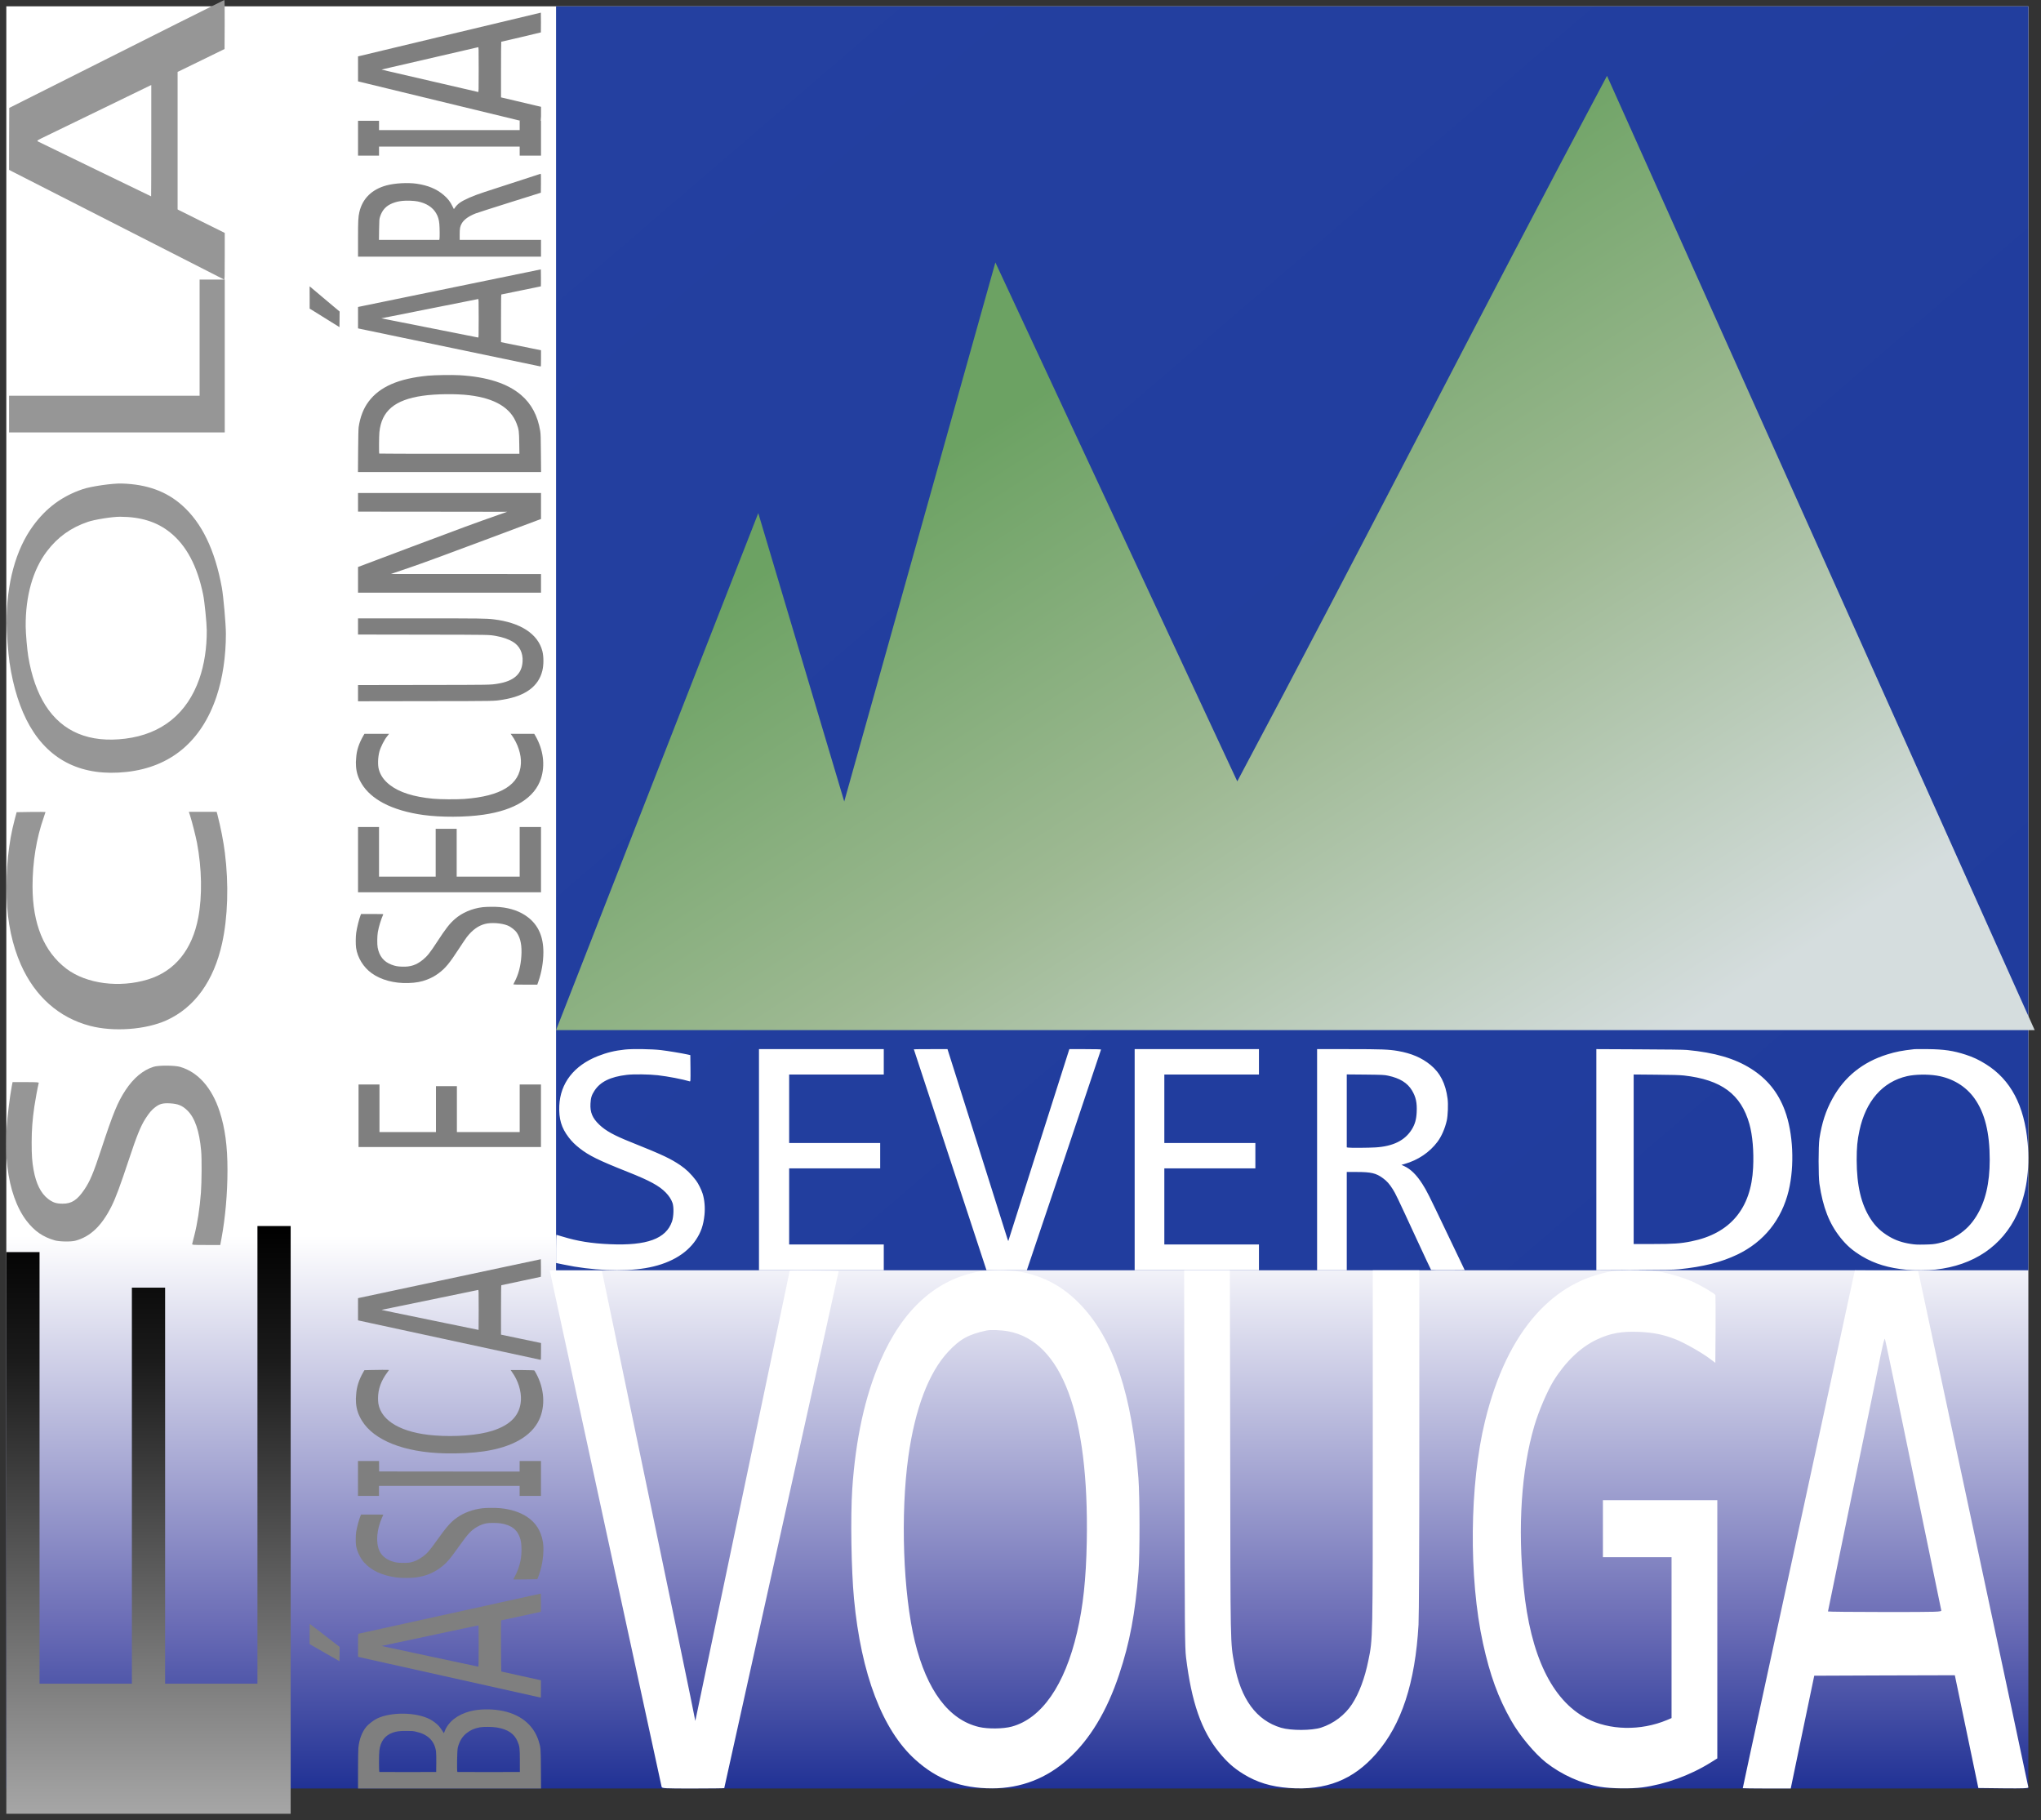
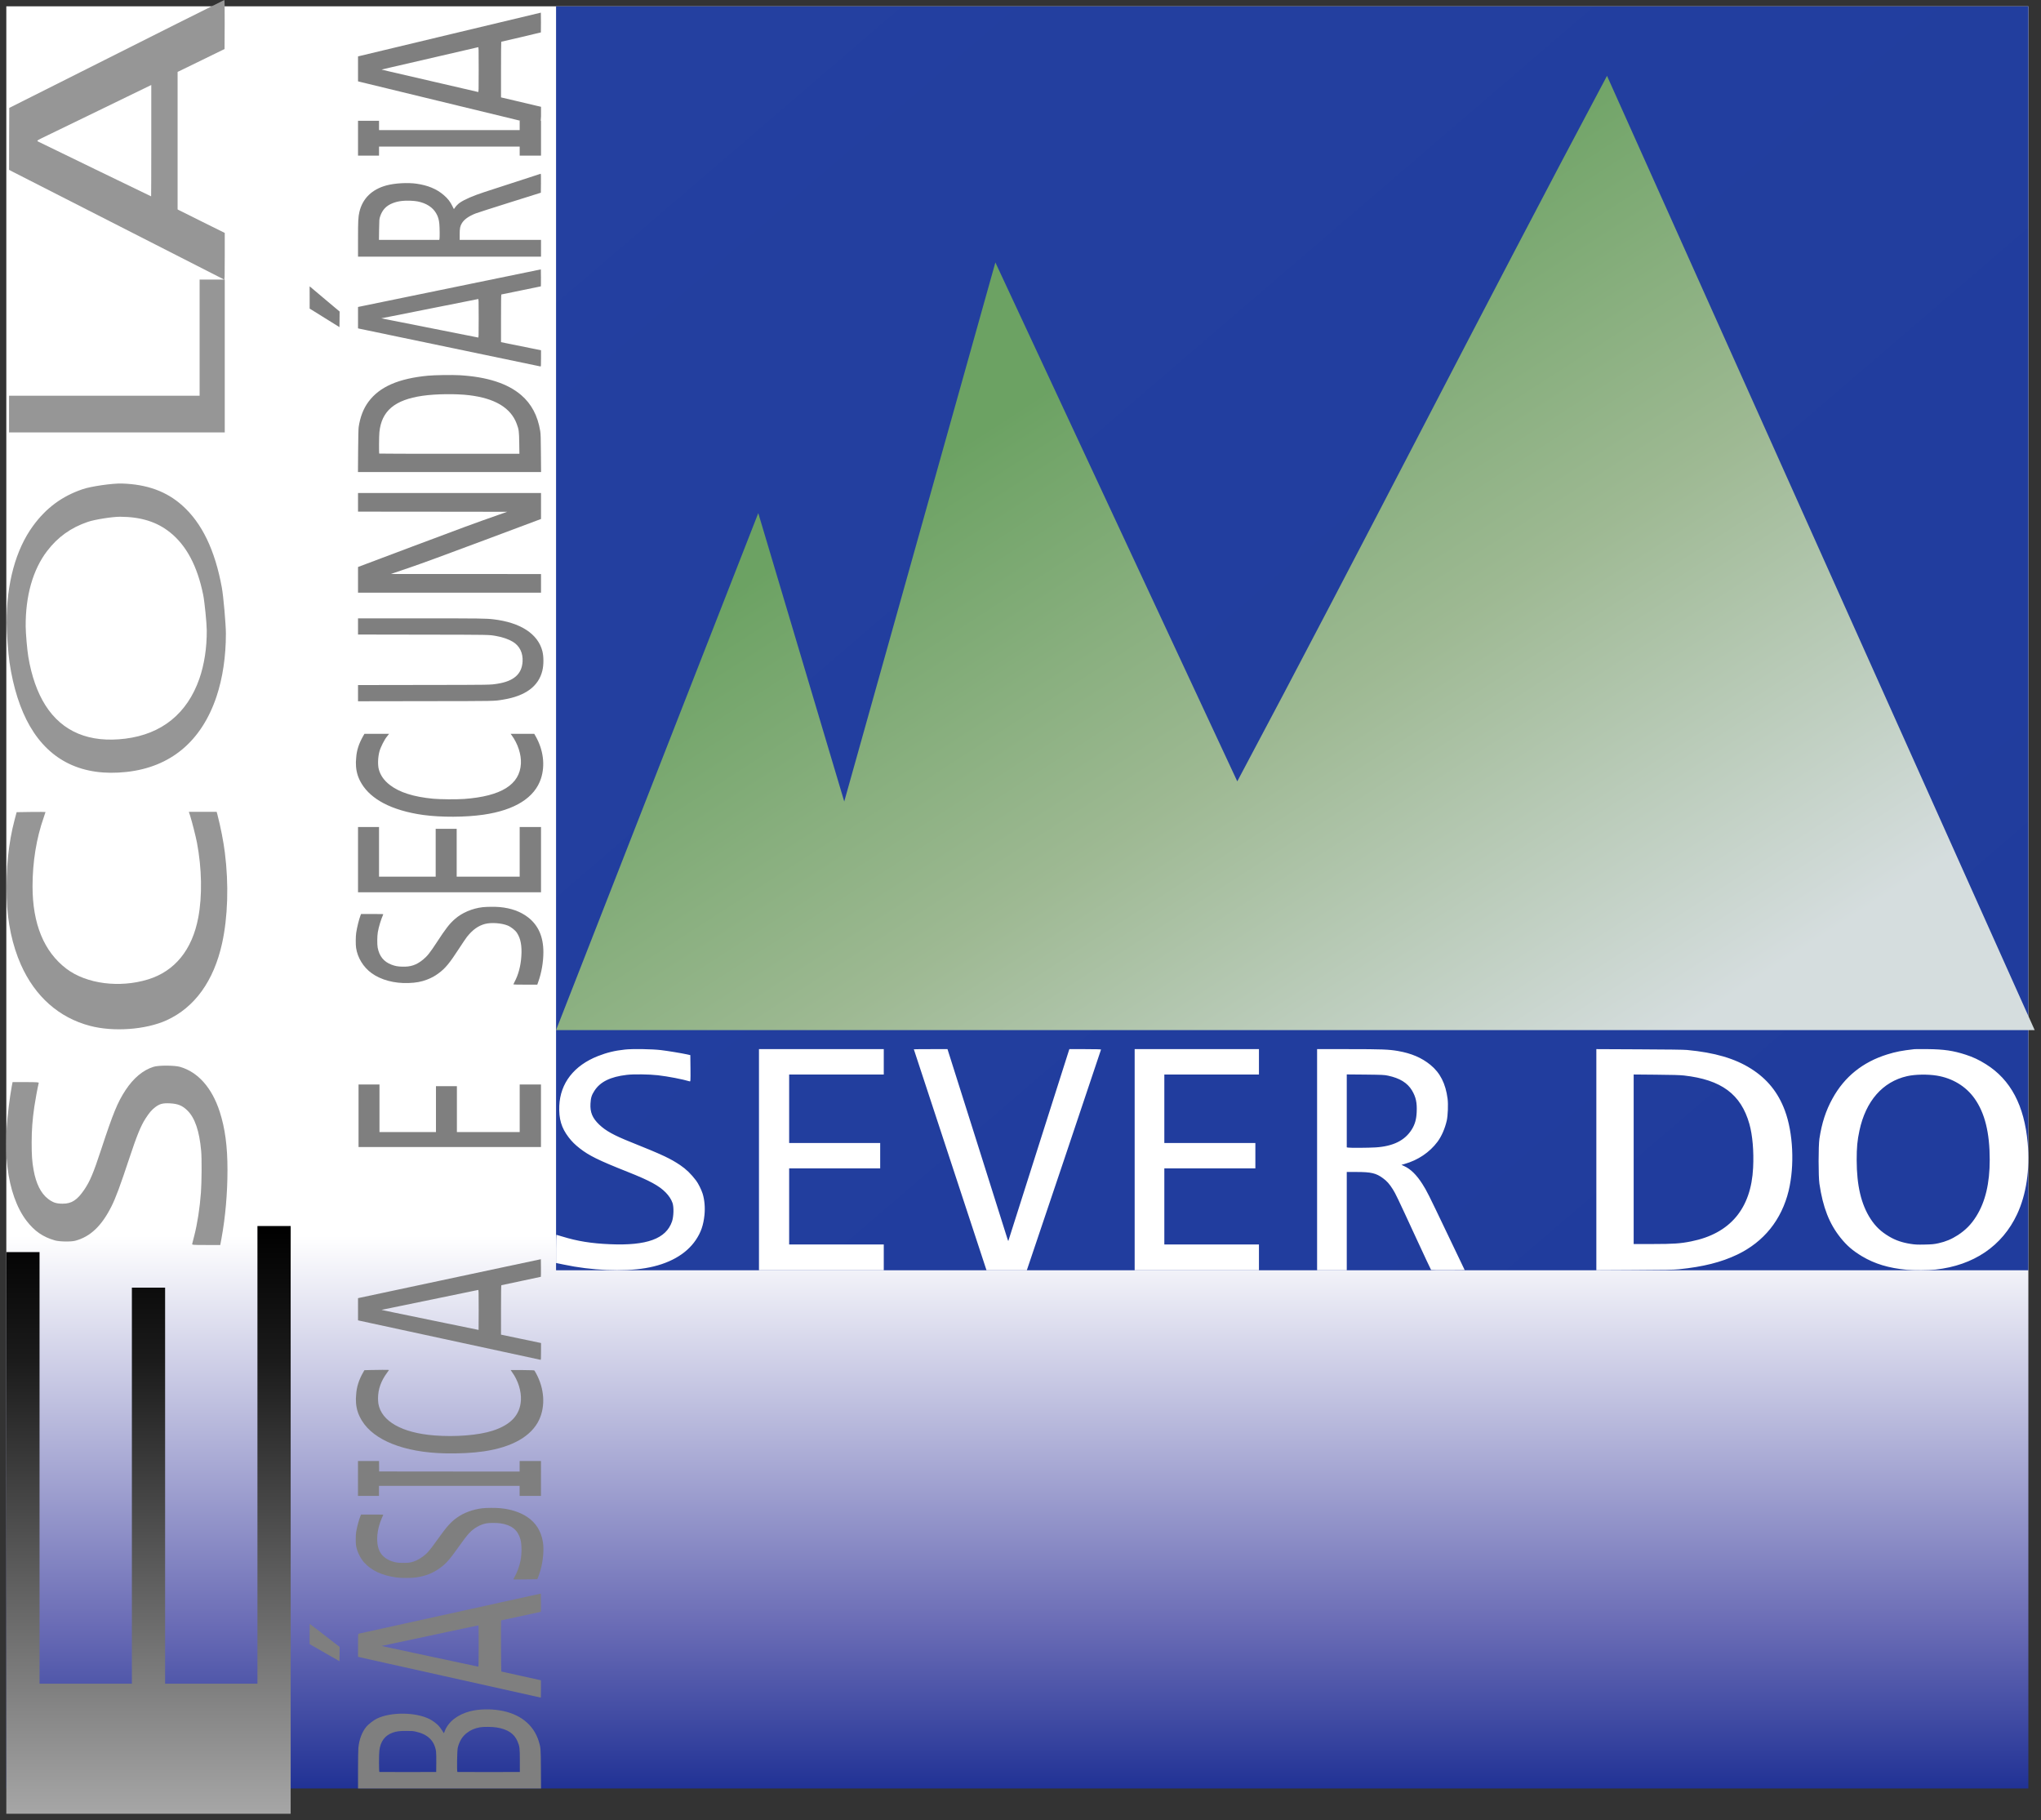
<svg xmlns="http://www.w3.org/2000/svg" width="323" height="288" overflow="hidden">
  <rect width="100%" height="100%" fill="#333333" stroke="none" />
  <defs>
    <clipPath id="clip0">
      <rect x="453" y="66" width="323" height="288" />
    </clipPath>
    <linearGradient x1="614" y1="67" x2="614" y2="349" gradientUnits="userSpaceOnUse" spreadMethod="reflect" id="fill1">
      <stop offset="0" stop-color="#FFFFFF" />
      <stop offset="0.69" stop-color="#FFFFFF" />
      <stop offset="0.91" stop-color="#696BB5" />
      <stop offset="1" stop-color="#213295" />
    </linearGradient>
    <linearGradient x1="476.5" y1="260" x2="476.5" y2="353" gradientUnits="userSpaceOnUse" spreadMethod="reflect" id="fill2">
      <stop offset="0" />
      <stop offset="0.23" stop-color="#1B1B1B" />
      <stop offset="1" stop-color="#A6A6A6" />
    </linearGradient>
    <linearGradient x1="558.655" y1="51.846" x2="756.345" y2="282.154" gradientUnits="userSpaceOnUse" spreadMethod="reflect" id="fill3">
      <stop offset="0" stop-color="#2440A0" />
      <stop offset="0.94" stop-color="#203C9D" />
      <stop offset="1" stop-color="#203C9D" />
    </linearGradient>
    <linearGradient x1="589.206" y1="46.892" x2="726.794" y2="260.107" gradientUnits="userSpaceOnUse" spreadMethod="reflect" id="fill4">
      <stop offset="0" stop-color="#6CA263" />
      <stop offset="0.33" stop-color="#6CA263" />
      <stop offset="0.59" stop-color="#9EB993" />
      <stop offset="0.88" stop-color="#D5DDDE" />
      <stop offset="1" stop-color="#D5DDDE" />
    </linearGradient>
  </defs>
  <g clip-path="url(#clip0)" transform="translate(-453 -66)">
    <rect x="454" y="67" width="320" height="282" fill="url(#fill1)" />
    <path d="M9.109 21.666C9.114 22.731 9.05 23.258 8.838 23.849 8.404 25.073 7.465 25.78 6.038 25.959 5.383 26.044 2.638 26.038 2.613 25.954 2.6 25.917 2.596 23.881 2.6 21.428L2.613 16.971 4.036 16.955C4.831 16.945 5.63 16.966 5.842 16.992 7.567 17.24 8.6 18.311 9.016 20.278 9.097 20.647 9.109 20.869 9.109 21.666ZM9.749 8.761C9.754 9.279 9.73 9.781 9.675 10.082 9.522 10.889 9.267 11.485 8.821 12.076 8.256 12.825 7.508 13.289 6.458 13.553 6.008 13.664 2.647 13.716 2.613 13.611 2.6 13.574 2.596 11.337 2.6 8.637L2.613 3.731 4.419 3.731C6.428 3.736 6.658 3.763 7.444 4.095 8.672 4.617 9.352 5.619 9.649 7.35 9.711 7.711 9.745 8.244 9.749 8.761ZM12.36 6.906C11.846 3.747 10.129 1.573 7.495 0.745 6.475 0.429 6.373 0.418 3.051 0.397L0 0.376 0 14.856 0 29.34 2.927 29.34C4.534 29.34 6.097 29.314 6.399 29.288 7.792 29.151 8.935 28.718 9.794 28.006 10.18 27.684 10.822 26.845 11.064 26.344 12.143 24.102 12.088 20.12 10.949 17.957 10.694 17.467 10.231 16.86 9.87 16.538 9.721 16.412 9.411 16.18 9.173 16.027L8.744 15.747 9.059 15.626C10.554 15.067 11.714 13.579 12.228 11.564 12.564 10.24 12.615 8.468 12.36 6.906ZM25.818 10.272C25.818 10.282 25.341 12.535 24.759 15.267 24.178 18.005 23.44 21.455 23.128 22.931 22.811 24.414 22.551 25.627 22.551 25.632 22.547 25.637 21.813 22.203 20.92 18.01 20.026 13.811 19.288 10.346 19.28 10.314 19.262 10.261 19.935 10.245 22.538 10.245 24.343 10.245 25.818 10.256 25.818 10.272ZM26.047 36.979C26.047 36.968 25.507 36.261 24.848 35.412 24.185 34.558 23.366 33.498 23.024 33.054L22.405 32.253 21.274 32.263 20.142 32.279 21.493 34.642 22.849 37 24.446 37C25.328 37 26.047 36.989 26.047 36.979ZM30.838 0.408 29.406 0.392C28.621 0.387 27.966 0.387 27.957 0.403 27.944 0.418 26.599 6.648 26.599 6.695 26.599 6.738 18.533 6.706 18.507 6.664 18.494 6.637 18.182 5.219 17.813 3.515 17.44 1.811 17.132 0.408 17.123 0.397 17.119 0.387 16.494 0.387 15.744 0.392L14.377 0.408 14.737 2.017C16.347 9.238 20.742 28.939 20.781 29.119L20.833 29.34 22.651 29.34C24.343 29.34 24.469 29.335 24.49 29.251 24.508 29.177 27.159 17.129 30.482 2.043ZM44.399 8.32C44.403 7.787 44.388 7.241 44.354 6.87 44.198 5.182 43.729 3.72 42.984 2.592 42.065 1.21 40.776 0.392 39.045 0.091 37.858-0.12 36 0.044 34.451 0.487 33.986 0.624 33.159 0.925 33.122 0.972 33.118 0.983 33.099 1.837 33.084 2.876 33.066 4.274 33.07 4.76 33.099 4.76 33.126 4.76 33.282 4.68 33.449 4.58 34.149 4.174 35.166 3.8 36.044 3.626 37.165 3.409 38.666 3.42 39.466 3.652 40.914 4.069 41.681 5.029 41.953 6.775 42.042 7.328 42.042 8.579 41.953 9.027 41.856 9.539 41.685 9.992 41.409 10.472 40.87 11.416 40.315 11.939 38.394 13.3 36.13 14.908 35.583 15.394 34.834 16.443 34.049 17.551 33.621 18.648 33.397 20.136 33.282 20.922 33.282 22.483 33.397 23.317 33.714 25.553 34.484 27.215 35.735 28.349 36.447 28.992 37.485 29.493 38.442 29.652 38.889 29.725 40.088 29.715 40.609 29.631 41.398 29.504 42.571 29.187 43.163 28.939L43.345 28.86 43.345 27.093C43.345 25.643 43.338 25.326 43.297 25.347 43.122 25.442 42.567 25.669 42.184 25.811 40.225 26.508 38.278 26.476 37.187 25.717 36.484 25.231 35.996 24.409 35.78 23.353 35.709 22.995 35.694 22.815 35.698 22.14 35.698 21.428 35.709 21.307 35.799 20.922 35.936 20.336 36.212 19.756 36.64 19.16 37.169 18.416 37.59 18.047 39.272 16.85 41.476 15.272 42.176 14.655 42.88 13.648 43.647 12.556 44.153 11.174 44.336 9.692 44.375 9.373 44.396 8.853 44.399 8.32ZM51.821 29.348 51.821 26.012 50.163 25.998 50.152 14.884 50.145 3.765 51.821 3.765 51.821 0.389 49.033 0.389 46.301 0.389 46.301 3.765 47.885 3.765 47.885 14.894 47.885 26.024 46.301 26.024 46.301 29.348 49.033 29.348ZM66.242 25.521C66.243 24.91 66.237 24.435 66.222 24.435 66.209 24.435 66.021 24.567 65.804 24.73 64.503 25.701 63.177 26.17 61.736 26.176 61.45 26.176 61.071 26.149 60.887 26.118 58.111 25.643 56.269 22.394 55.864 17.261 55.6 13.906 55.894 10.272 56.606 8.056 57.54 5.15 59.109 3.694 61.442 3.562 62.883 3.483 64.563 4.011 65.864 4.95 66.043 5.076 66.196 5.182 66.209 5.182 66.217 5.182 66.217 4.343 66.209 3.325 66.196 2.027 66.175 1.452 66.141 1.426 66.115 1.405 65.902 1.278 65.667 1.152 63.258-0.156 60.499-0.336 58.333 0.682 55.741 1.901 54.014 4.923 53.349 9.407 53.089 11.164 52.973 13.389 53.029 15.652 53.191 22.04 55.08 26.819 58.205 28.729 59.131 29.293 59.979 29.578 60.998 29.657 61.267 29.678 61.587 29.683 61.702 29.678 61.821 29.668 62.133 29.646 62.397 29.631 63.518 29.562 64.687 29.193 65.804 28.549L66.188 28.333 66.213 27.426C66.23 26.88 66.24 26.132 66.242 25.521ZM78.883 10.34C78.858 10.435 77.464 17.208 76.402 22.378 76.041 24.134 75.743 25.59 75.739 25.616 75.73 25.643 75.516 24.635 75.256 23.374 74.995 22.114 74.286 18.653 73.673 15.678 73.06 12.703 72.561 10.266 72.561 10.261 72.561 10.251 73.988 10.245 75.734 10.245 78.736 10.245 78.904 10.251 78.883 10.34ZM83.748 0.408 82.367 0.392C81.607 0.387 80.978 0.392 80.965 0.408 80.952 0.418 80.654 1.821 80.302 3.52 79.949 5.218 79.647 6.627 79.634 6.658 79.617 6.695 78.282 6.711 75.713 6.711L71.813 6.711 71.788 6.595C71.775 6.527 71.478 5.102 71.125 3.43L70.487 0.381 69.148 0.381C67.892 0.381 67.813 0.387 67.834 0.476 67.859 0.582 70.08 10.852 72.372 21.481 73.262 25.616 74.013 29.076 74.034 29.172L74.08 29.34 75.831 29.34 77.586 29.34 77.653 29.04C77.712 28.765 78.874 23.311 82.606 5.788ZM111.399 29.258 111.399 27.601 111.399 25.945 107.634 25.945 103.868 25.945 103.868 21.475 103.868 17.006 107.498 17.006 111.128 17.006 111.128 15.35 111.128 13.693 107.498 13.693 103.868 13.693 103.868 8.724 103.868 3.755 107.634 3.755 111.399 3.755 111.399 2.072 111.399 0.389 106.449 0.389 101.5 0.389 101.5 14.824 101.5 29.258 106.449 29.258ZM139.513 8.272C139.517 7.761 139.503 7.244 139.468 6.896 139.302 5.118 138.771 3.641 137.868 2.46 136.608 0.814 134.781 0.002 132.319 0.007 130.775 0.007 129.074 0.302 127.672 0.804L127.194 0.972 127.194 2.866C127.194 4.079 127.211 4.76 127.235 4.76 127.255 4.76 127.425 4.681 127.608 4.58 128.774 3.958 130.119 3.599 131.687 3.494 133.335 3.383 134.506 3.604 135.397 4.195 135.826 4.48 136.349 5.15 136.56 5.683 136.949 6.659 137.058 8.278 136.799 9.254 136.519 10.314 135.863 11.227 134.745 12.107 134.542 12.266 133.724 12.825 132.922 13.342 130.585 14.856 129.783 15.52 128.997 16.586 128.543 17.198 128.28 17.683 127.992 18.422 127.644 19.329 127.49 20.146 127.45 21.375 127.377 23.601 127.936 25.695 129.005 27.183 129.949 28.491 131.46 29.419 133.007 29.646 133.53 29.725 134.822 29.715 135.397 29.63 136.256 29.504 137.532 29.187 138.176 28.939L138.374 28.86 138.374 27.088C138.374 25.426 138.37 25.321 138.306 25.353 137.451 25.727 136.373 26.054 135.498 26.207 134.895 26.313 133.578 26.328 133.068 26.233 131.703 25.98 130.816 25.268 130.354 24.039 130.139 23.47 130.066 23.1 130.042 22.372 129.993 21.017 130.297 20.11 131.148 19.06 131.691 18.39 132.25 17.947 133.898 16.871 136.045 15.473 136.823 14.872 137.568 14.022 138.573 12.883 139.257 11.274 139.452 9.613 139.488 9.288 139.51 8.783 139.513 8.272ZM152.137 29.34 152.137 27.679 152.137 26.017 148.208 26.017 144.279 26.017 144.279 21.534 144.279 17.05 148.067 17.05 151.854 17.05 151.854 15.389 151.854 13.727 148.067 13.727 144.279 13.727 144.279 8.742 144.279 3.758 148.208 3.758 152.137 3.758 152.137 2.07 152.137 0.382 146.973 0.382 141.808 0.382 141.808 14.861 141.808 29.34 146.973 29.34ZM166.885 28.323 166.885 26.376 166.885 24.424 166.728 24.546C166.639 24.609 166.516 24.704 166.457 24.757 165.999 25.152 164.757 25.775 164.087 25.954 163.175 26.197 161.954 26.239 161.263 26.049 160.3 25.791 159.499 25.221 158.782 24.293 157.621 22.784 156.913 20.558 156.616 17.483 156.51 16.364 156.488 13.759 156.578 12.54 157.006 6.685 158.842 3.737 162.179 3.562 163.612 3.489 165.346 4.053 166.665 5.029L166.885 5.192 166.885 3.32 166.885 1.453 166.516 1.242C164.362 0.012 161.92-0.299 159.813 0.387 156.781 1.373 154.805 4.512 154.084 9.507 153.677 12.303 153.66 16.233 154.042 19.002 154.377 21.449 155.03 23.654 155.899 25.295 156.726 26.851 157.731 27.99 158.935 28.734 159.842 29.293 160.699 29.578 161.712 29.657 161.979 29.678 162.297 29.683 162.412 29.678 162.531 29.668 162.84 29.646 163.103 29.631 164.248 29.562 165.355 29.203 166.559 28.512ZM185.154 29.342 185.154 19.625C185.154 9.893 185.142 9.081 185.003 7.899 184.499 3.637 182.7 0.868 179.972 0.167 179.102-0.055 177.79-0.055 176.866 0.172 174.403 0.768 172.864 2.857 172.297 6.37 172.053 7.868 172.066 7.24 172.053 18.755L172.036 29.342 173.318 29.342 174.6 29.342 174.617 18.966C174.63 8.079 174.625 8.416 174.819 7.219 175.227 4.682 176.353 3.416 178.303 3.3 179.686 3.215 180.8 3.764 181.456 4.851 181.855 5.515 182.195 6.496 182.363 7.477 182.569 8.67 182.561 8.205 182.578 19.124L182.595 29.342 183.872 29.342ZM204.99 29.34 204.99 14.861 204.99 0.382 202.932 0.382 200.879 0.382 197.476 9.47C195.305 15.267 193.784 19.413 193.272 20.927 192.833 22.235 192.404 23.491 192.321 23.723L192.171 24.145 192.171 12.266 192.166 0.382 190.692 0.382 189.218 0.382 189.218 14.861 189.218 29.34 191.25 29.34 193.283 29.34 196.525 20.732C199.462 12.931 200.191 10.942 201.582 6.975L202.017 5.736 202.032 17.541 202.042 29.34 203.516 29.34ZM220.625 15.441C220.609 16.768 220.524 18.095 220.372 19.134 219.736 23.533 217.977 25.622 214.61 25.959 214.012 26.023 211.276 26.038 211.228 25.98 211.209 25.965 211.195 20.964 211.195 14.872L211.195 3.8 212.893 3.826C214.757 3.853 215.018 3.884 215.938 4.227 218.47 5.171 219.969 7.666 220.462 11.749 220.588 12.788 220.641 14.115 220.625 15.441ZM223.654 15.805C223.668 14.837 223.661 13.854 223.626 13.252 223.369 8.895 222.321 5.651 220.476 3.51 219.077 1.885 217.218 0.904 214.799 0.508 214.349 0.435 213.747 0.413 211.28 0.398L208.302 0.371 208.302 14.861 208.302 29.351 211.66 29.325C213.813 29.309 215.155 29.277 215.416 29.24 217.033 28.998 218.361 28.481 219.433 27.684 221.8 25.928 223.109 22.932 223.554 18.263 223.604 17.725 223.64 16.773 223.654 15.805ZM235.679 10.341C235.667 10.388 235.116 13.147 234.459 16.47 233.799 19.793 233.119 23.216 232.944 24.081L232.633 25.659 232.276 23.87C232.082 22.889 231.405 19.466 230.769 16.259 230.133 13.052 229.607 10.388 229.594 10.341 229.574 10.251 229.736 10.245 232.637 10.245 235.537 10.245 235.699 10.251 235.679 10.341ZM237.689 37 237.567 36.847C237.498 36.768 236.818 35.956 236.048 35.043 235.279 34.136 234.44 33.133 234.181 32.822L233.707 32.253 232.471 32.263 231.236 32.279 232.455 34.236C233.128 35.317 233.788 36.377 233.922 36.594L234.165 36.995 235.927 36.995ZM240.373 0.408 239.041 0.392C238.308 0.387 237.7 0.392 237.688 0.408 237.676 0.424 237.388 1.822 237.048 3.52 236.708 5.219 236.416 6.632 236.404 6.659 236.387 6.696 235.051 6.711 232.62 6.711L228.861 6.711 228.732 6.094C228.663 5.751 228.375 4.327 228.092 2.929L227.577 0.382 226.285 0.382C225.074 0.382 224.997 0.387 225.017 0.476 225.041 0.582 227.942 14.502 229.72 23.037 230.4 26.318 230.98 29.077 231 29.172L231.045 29.34 232.734 29.34 234.427 29.34 234.658 28.222C234.787 27.605 236.124 21.096 237.631 13.753ZM251.24 21.072C251.257 21.518 251.25 21.974 251.215 22.298 251.141 22.963 251.054 23.332 250.841 23.881 250.441 24.888 249.781 25.506 248.733 25.848 248.333 25.975 248.267 25.98 246.68 26.007L245.037 26.028 245.037 21.254 245.037 16.486 245.172 16.449C245.376 16.401 246.941 16.412 247.559 16.47 248.246 16.533 248.733 16.675 249.233 16.966 250.202 17.52 250.846 18.522 251.128 19.909 251.185 20.191 251.224 20.626 251.24 21.072ZM255.502 0.445C255.52 0.392 255.22 0.382 254.015 0.392L252.507 0.408 250.967 5.308C250.12 8.009 249.337 10.435 249.233 10.71 248.807 11.802 248.276 12.551 247.68 12.904 247.207 13.189 246.889 13.252 245.898 13.252L245.037 13.252 245.037 6.817 245.037 0.382 243.711 0.382 242.385 0.382 242.385 14.861 242.385 29.34 245.181 29.34C248.063 29.34 248.641 29.309 249.441 29.129 251.576 28.639 253.041 27.146 253.663 24.836 254.02 23.506 254.133 21.465 253.928 20.051 253.667 18.268 253.098 16.902 252.137 15.779 251.576 15.125 251.08 14.74 250.341 14.386 250.115 14.275 249.92 14.181 249.915 14.17 249.907 14.165 249.985 14.101 250.089 14.038 250.363 13.869 250.728 13.516 250.933 13.215 251.433 12.498 252.046 11.074 252.624 9.296 253.254 7.36 255.48 0.513 255.502 0.445ZM275.529 10.34C275.515 10.388 274.854 13.242 274.062 16.681 273.27 20.12 272.482 23.527 272.312 24.25 272.147 24.978 272.001 25.59 271.996 25.611 271.987 25.653 271.822 24.952 269.718 15.837 269.03 12.862 268.459 10.388 268.445 10.34 268.421 10.251 268.61 10.245 271.987 10.245 275.364 10.245 275.553 10.251 275.529 10.34ZM281 0.408 279.448 0.392C278.59 0.387 277.883 0.392 277.873 0.403 277.849 0.429 276.397 6.6 276.397 6.674 276.397 6.695 274.416 6.711 271.996 6.711L267.591 6.711 267.063 4.459C266.771 3.214 266.431 1.79 266.313 1.294L266.101 0.381 264.596 0.381 263.891 0.427 263.891 0.382 261.132 0.382 258.372 0.382 258.372 3.757 259.804 3.757 259.804 14.887 259.804 26.017 258.372 26.017 258.372 29.34 261.132 29.34 263.891 29.34 263.891 26.017 262.417 26.017 262.417 14.887 262.417 3.757 263.891 3.757 263.891 3.653 264.104 4.528C264.809 7.433 265.952 12.15 267.723 19.45 268.969 24.588 270.02 28.913 270.058 29.066L270.129 29.34 272.1 29.34 274.076 29.34 274.199 28.828C274.27 28.544 275.826 22.035 277.666 14.36Z" fill="#7F7F7F" fill-rule="evenodd" transform="matrix(-1.83697e-16 -1 -1 1.83697e-16 539 349)" />
-     <path d="M28.38 9.638C28.377 8.795 28.311 7.94 28.184 7.499 27.36 4.657 24.871 2.456 21.099 1.231 18.453 0.379 15.63 0 11.858 0 8.183 0 4.371 0.336 1.058 0.945L0 1.144 0 3.376C0 5.484 0.01 5.615 0.176 5.584 0.265 5.565 0.843 5.416 1.45 5.26 3.391 4.763 5.821 4.384 8.281 4.203 9.947 4.079 13.69 4.054 14.896 4.166 18.041 4.446 20.128 5.161 21.285 6.348 22.069 7.151 22.343 7.835 22.412 9.091 22.47 10.222 22.343 10.726 21.814 11.422 21.373 12.001 20.932 12.374 19.972 12.995 18.825 13.729 17.247 14.37 13.671 15.551 9.339 16.987 7.438 17.69 6.095 18.368 3.009 19.916 1.313 21.707 0.676 24.07 0.49 24.753 0.519 26.581 0.725 27.303 1.254 29.193 2.195 30.548 3.832 31.804 5.85 33.346 8.829 34.41 12.299 34.82 12.896 34.888 13.553 34.957 13.768 34.969 14.69 35.019 17.718 35.007 18.6 34.944 20.54 34.814 23.431 34.453 25.116 34.136L25.773 34.012 25.773 31.929C25.773 30.15 25.753 29.846 25.636 29.871 24.94 30.045 22.823 30.436 21.892 30.567 19.727 30.878 18.237 30.984 16.218 30.99 14.19 30.99 13.18 30.922 11.877 30.685 9.721 30.3 8.192 29.541 7.32 28.422 6.723 27.651 6.536 27.11 6.536 26.09 6.526 24.672 7.114 23.771 8.751 22.664 10.064 21.769 11.377 21.215 15.111 19.991 20.863 18.1 22.598 17.385 24.489 16.142 26.42 14.867 27.664 13.381 28.193 11.708 28.321 11.313 28.382 10.482 28.38 9.638ZM68.544 6.115 68.544 3.914 68.544 1.713 68.114 1.595C66.147 1.085 63.843 0.631 62.086 0.414 57.058-0.221 51.868-0.059 47.725 0.855 41.766 2.173 37.577 5.195 35.552 9.647 34.062 12.943 33.69 18.054 34.679 21.772 35.971 26.672 39.322 30.452 44.338 32.684 47.399 34.046 51.053 34.83 54.928 34.941 59.479 35.084 63.61 34.662 67.264 33.692L68.486 33.368 68.521 31.086C68.533 29.824 68.533 28.798 68.51 28.798 68.486 28.798 68.102 28.922 67.66 29.078 64.355 30.241 60.631 30.844 56.779 30.85 50.809 30.856 46.398 29.041 43.698 25.472 41.312 22.3 40.637 17.096 42.022 12.57 43.326 8.329 46.712 5.581 51.809 4.623 55.219 3.976 59.584 4.057 63.657 4.828 64.634 5.015 67.008 5.618 67.939 5.916ZM115.233 16.983C115.241 18.199 114.79 21.034 114.424 22.093 113.501 24.797 112.032 26.848 109.786 28.562 106.847 30.799 102.711 31.972 97.876 31.936 96.75 31.925 94.225 31.708 93.089 31.522 90.035 31.017 87.407 30.091 85.387 28.807 81.191 26.133 79.407 21.853 80.119 16.162 80.841 10.395 84.087 6.383 89.582 4.457 91.84 3.668 94.497 3.259 97.271 3.279 98.439 3.289 101.832 3.631 102.879 3.845 107.423 4.768 110.684 6.498 112.754 9.084 114.429 11.168 115.218 13.707 115.233 16.983ZM120.49 16.718C120.369 12.75 119.266 9.68 117.026 7.167 114.258 4.051 109.968 1.98 104.038 0.895 102.671 0.644 98.253 0.255 96.735 0.251 93.131 0.247 89.692 0.763 86.784 1.735 79.705 4.109 75.612 8.994 74.852 15.984 74.103 22.882 76.552 28.054 82.085 31.262 84.749 32.802 88.191 33.904 92.173 34.493 93.654 34.71 96.942 34.954 98.405 34.959 104.686 34.967 110.022 33.516 113.771 30.783 116.635 28.69 118.481 26.195 119.596 22.913 120.04 21.627 120.537 18.191 120.49 16.718ZM152.762 4.411 152.762 2.422 152.762 0.432 140.669 0.432 128.577 0.432 128.577 17.5 128.577 34.568 131.477 34.568 134.378 34.568 134.378 19.49 134.378 4.411 143.57 4.411ZM183.545 12.059 183.484 12.202C183.447 12.277 181.637 16.008 179.46 20.485 177.282 24.968 175.35 28.959 175.154 29.364 174.97 29.762 174.775 30.091 174.726 30.091 174.689 30.091 174.616 30.017 174.579 29.923 174.53 29.824 172.573 25.782 170.212 20.932 167.864 16.082 165.931 12.103 165.931 12.084 165.931 12.072 169.894 12.059 174.738 12.059ZM197 0.5C197 0.451 195.936 0.432 193.122 0.444L189.245 0.463 187.496 4.038C186.542 6.003 185.722 7.676 185.686 7.756L185.624 7.893 174.738 7.893 163.864 7.893 163.754 7.694C163.693 7.582 162.861 5.904 161.895 3.964L160.145 0.432 156.427 0.432C152.941 0.432 152.708 0.438 152.77 0.544 152.806 0.6 156.586 8.011 161.161 17.003 165.748 26 169.637 33.629 169.809 33.965L170.127 34.568 175.019 34.556 179.924 34.537 181.735 30.93C192.181 10.163 197 0.556 197 0.5Z" fill="#969696" fill-rule="evenodd" transform="matrix(-1.83697e-16 -1 -1 1.83697e-16 489 263)" />
+     <path d="M28.38 9.638C28.377 8.795 28.311 7.94 28.184 7.499 27.36 4.657 24.871 2.456 21.099 1.231 18.453 0.379 15.63 0 11.858 0 8.183 0 4.371 0.336 1.058 0.945L0 1.144 0 3.376C0 5.484 0.01 5.615 0.176 5.584 0.265 5.565 0.843 5.416 1.45 5.26 3.391 4.763 5.821 4.384 8.281 4.203 9.947 4.079 13.69 4.054 14.896 4.166 18.041 4.446 20.128 5.161 21.285 6.348 22.069 7.151 22.343 7.835 22.412 9.091 22.47 10.222 22.343 10.726 21.814 11.422 21.373 12.001 20.932 12.374 19.972 12.995 18.825 13.729 17.247 14.37 13.671 15.551 9.339 16.987 7.438 17.69 6.095 18.368 3.009 19.916 1.313 21.707 0.676 24.07 0.49 24.753 0.519 26.581 0.725 27.303 1.254 29.193 2.195 30.548 3.832 31.804 5.85 33.346 8.829 34.41 12.299 34.82 12.896 34.888 13.553 34.957 13.768 34.969 14.69 35.019 17.718 35.007 18.6 34.944 20.54 34.814 23.431 34.453 25.116 34.136L25.773 34.012 25.773 31.929C25.773 30.15 25.753 29.846 25.636 29.871 24.94 30.045 22.823 30.436 21.892 30.567 19.727 30.878 18.237 30.984 16.218 30.99 14.19 30.99 13.18 30.922 11.877 30.685 9.721 30.3 8.192 29.541 7.32 28.422 6.723 27.651 6.536 27.11 6.536 26.09 6.526 24.672 7.114 23.771 8.751 22.664 10.064 21.769 11.377 21.215 15.111 19.991 20.863 18.1 22.598 17.385 24.489 16.142 26.42 14.867 27.664 13.381 28.193 11.708 28.321 11.313 28.382 10.482 28.38 9.638ZM68.544 6.115 68.544 3.914 68.544 1.713 68.114 1.595C66.147 1.085 63.843 0.631 62.086 0.414 57.058-0.221 51.868-0.059 47.725 0.855 41.766 2.173 37.577 5.195 35.552 9.647 34.062 12.943 33.69 18.054 34.679 21.772 35.971 26.672 39.322 30.452 44.338 32.684 47.399 34.046 51.053 34.83 54.928 34.941 59.479 35.084 63.61 34.662 67.264 33.692L68.486 33.368 68.521 31.086C68.533 29.824 68.533 28.798 68.51 28.798 68.486 28.798 68.102 28.922 67.66 29.078 64.355 30.241 60.631 30.844 56.779 30.85 50.809 30.856 46.398 29.041 43.698 25.472 41.312 22.3 40.637 17.096 42.022 12.57 43.326 8.329 46.712 5.581 51.809 4.623 55.219 3.976 59.584 4.057 63.657 4.828 64.634 5.015 67.008 5.618 67.939 5.916ZM115.233 16.983C115.241 18.199 114.79 21.034 114.424 22.093 113.501 24.797 112.032 26.848 109.786 28.562 106.847 30.799 102.711 31.972 97.876 31.936 96.75 31.925 94.225 31.708 93.089 31.522 90.035 31.017 87.407 30.091 85.387 28.807 81.191 26.133 79.407 21.853 80.119 16.162 80.841 10.395 84.087 6.383 89.582 4.457 91.84 3.668 94.497 3.259 97.271 3.279 98.439 3.289 101.832 3.631 102.879 3.845 107.423 4.768 110.684 6.498 112.754 9.084 114.429 11.168 115.218 13.707 115.233 16.983M120.49 16.718C120.369 12.75 119.266 9.68 117.026 7.167 114.258 4.051 109.968 1.98 104.038 0.895 102.671 0.644 98.253 0.255 96.735 0.251 93.131 0.247 89.692 0.763 86.784 1.735 79.705 4.109 75.612 8.994 74.852 15.984 74.103 22.882 76.552 28.054 82.085 31.262 84.749 32.802 88.191 33.904 92.173 34.493 93.654 34.71 96.942 34.954 98.405 34.959 104.686 34.967 110.022 33.516 113.771 30.783 116.635 28.69 118.481 26.195 119.596 22.913 120.04 21.627 120.537 18.191 120.49 16.718ZM152.762 4.411 152.762 2.422 152.762 0.432 140.669 0.432 128.577 0.432 128.577 17.5 128.577 34.568 131.477 34.568 134.378 34.568 134.378 19.49 134.378 4.411 143.57 4.411ZM183.545 12.059 183.484 12.202C183.447 12.277 181.637 16.008 179.46 20.485 177.282 24.968 175.35 28.959 175.154 29.364 174.97 29.762 174.775 30.091 174.726 30.091 174.689 30.091 174.616 30.017 174.579 29.923 174.53 29.824 172.573 25.782 170.212 20.932 167.864 16.082 165.931 12.103 165.931 12.084 165.931 12.072 169.894 12.059 174.738 12.059ZM197 0.5C197 0.451 195.936 0.432 193.122 0.444L189.245 0.463 187.496 4.038C186.542 6.003 185.722 7.676 185.686 7.756L185.624 7.893 174.738 7.893 163.864 7.893 163.754 7.694C163.693 7.582 162.861 5.904 161.895 3.964L160.145 0.432 156.427 0.432C152.941 0.432 152.708 0.438 152.77 0.544 152.806 0.6 156.586 8.011 161.161 17.003 165.748 26 169.637 33.629 169.809 33.965L170.127 34.568 175.019 34.556 179.924 34.537 181.735 30.93C192.181 10.163 197 0.556 197 0.5Z" fill="#969696" fill-rule="evenodd" transform="matrix(-1.83697e-16 -1 -1 1.83697e-16 489 263)" />
    <path d="M499 353 454 353 454 264.125 459.258 264.125 459.258 332.415 473.871 332.415 473.871 269.75 479.129 269.75 479.129 332.415 493.742 332.415 493.742 260 499 260 499 353Z" fill="url(#fill2)" fill-rule="evenodd" />
    <rect x="541" y="67" width="233" height="200" fill="url(#fill3)" />
    <path d="M707.318 78 775 229 667.156 229 627.834 229 597.391 229 576.462 229 541 229 573.001 147.192 586.606 192.824 610.524 107.528 648.805 189.638C668.521 152.632 687.603 115.006 707.318 78Z" fill="url(#fill4)" fill-rule="evenodd" />
    <path d="M216.082 30.954C215.251 30.939 214.445 30.858 213.809 30.715 209.945 29.838 207.271 26.785 206.27 22.114 205.93 20.535 205.83 19.459 205.83 17.426 205.84 13.408 206.531 10.442 208.022 8.141 208.813 6.929 209.674 6.108 210.966 5.343 211.977 4.74 213.038 4.379 214.36 4.174 215.071 4.062 215.421 4.043 216.563 4.068 217.754 4.093 218.034 4.118 218.785 4.279 219.907 4.528 220.848 4.92 221.839 5.56 223.08 6.369 223.972 7.277 224.772 8.564 226.194 10.852 226.885 13.75 226.885 17.488 226.885 21.76 226.114 24.888 224.482 27.183 223.111 29.116 220.988 30.398 218.505 30.802 217.769 30.92 216.913 30.97 216.082 30.954ZM170.538 30.979 170.538 17.566 170.538 4.153 173.531 4.153C176.825 4.153 177.947 4.229 179.649 4.573 185.806 5.802 189.13 9.764 189.441 16.228 189.571 18.827 189.35 21.375 188.85 23.151 187.518 27.858 184.425 30.151 178.497 30.82 177.837 30.89 176.655 30.928 174.072 30.947ZM125.133 30.989 125.133 25.22 125.133 19.452 125.319 19.414C125.611 19.35 128.589 19.369 129.69 19.44 132.483 19.618 134.328 20.536 135.421 22.282 135.923 23.092 136.149 23.882 136.198 25.017 136.271 26.527 136.068 27.432 135.445 28.471 134.725 29.657 133.527 30.396 131.673 30.791 131.05 30.925 130.791 30.931 128.071 30.963ZM120.438 34.991 125.4 34.991C130.702 34.991 131.77 34.947 133.227 34.698 135.372 34.322 136.983 33.634 138.375 32.499 139.913 31.244 140.779 29.535 141.087 27.158 141.208 26.259 141.135 24.468 140.957 23.678 140.674 22.435 140.132 21.186 139.492 20.332 138.246 18.662 136.417 17.432 134.296 16.826L133.786 16.68 134.207 16.489C135.235 16.023 136.166 15.112 137.088 13.671 137.809 12.543 138.003 12.148 141.022 5.832L143.798 0.032 141.168 0.013C139.727 0.006 138.513 0.019 138.481 0.045 138.448 0.077 137.396 2.32 136.141 5.035 133.065 11.696 132.863 12.11 132.41 12.83 131.876 13.671 131.487 14.111 130.864 14.564 129.779 15.367 128.986 15.552 126.695 15.552L125.133 15.552 125.133 7.776 125.133 0 122.786 0 120.438 0 120.438 17.496ZM91.567 34.991 101.402 34.991 111.236 34.991 111.236 32.983 111.236 30.976 103.749 30.976 96.262 30.976 96.262 25.558 96.262 20.141 103.466 20.141 110.669 20.141 110.669 18.133 110.669 16.125 103.466 16.125 96.262 16.125 96.262 10.102 96.262 4.079 103.749 4.079 111.236 4.079 111.236 2.04 111.236 0 101.402 0 91.567 0 91.567 17.496ZM59.283 34.991 61.946 34.991 66.358 21.052C68.786 13.378 70.947 6.533 71.158 5.838 71.368 5.137 71.554 4.595 71.57 4.627 71.587 4.659 73.724 11.396 76.33 19.599 78.936 27.802 81.106 34.621 81.154 34.755L81.235 34.991 83.736 34.991C85.306 34.991 86.245 34.966 86.245 34.928 86.245 34.896 83.639 27.133 80.458 17.674 77.269 8.216 74.63 0.37 74.582 0.242L74.501 0 71.311 0 68.122 0 68.041 0.242C67.669 1.338 56.62 34.947 56.62 34.966 56.62 34.978 57.818 34.991 59.283 34.991ZM32.112 34.991 41.987 34.991 51.862 34.991 51.862 32.983 51.862 30.976 44.375 30.976 36.888 30.976 36.888 25.558 36.888 20.141 44.092 20.141 51.295 20.141 51.295 18.133 51.295 16.125 44.092 16.125 36.888 16.125 36.888 10.102 36.888 4.079 44.375 4.079 51.862 4.079 51.862 2.04 51.862 0 41.987 0 32.112 0 32.112 17.496ZM164.631 34.992 171.419 34.96C175.874 34.941 178.467 34.909 178.998 34.858 183.373 34.444 186.557 33.514 189.12 31.89 191.663 30.285 193.405 28.132 194.467 25.272 195.778 21.75 196.018 16.56 195.067 12.592 193.946 7.981 191.143 4.497 186.928 2.478 184.395 1.268 181.531 0.548 177.697 0.159 176.886 0.077 175.524 0.051 170.668 0.032L164.631 0 164.631 17.496ZM13.67 34.994C14.766 34.977 15.889 34.923 16.593 34.839 17.726 34.702 19.807 34.36 20.721 34.161L21.247 34.043 21.272 31.942C21.288 29.959 21.28 29.847 21.15 29.89 20.009 30.232 17.767 30.668 16.108 30.86 14.748 31.016 12.287 31.047 11.21 30.922 8.596 30.618 6.985 29.822 6.071 28.398 5.625 27.715 5.496 27.286 5.447 26.372 5.366 25.004 5.755 24.072 6.832 23.046 7.859 22.064 9.146 21.355 11.818 20.286 16.812 18.284 18.058 17.7 19.661 16.624 20.592 15.99 21.353 15.257 22.162 14.194 22.502 13.746 22.988 12.77 23.19 12.142 23.498 11.166 23.603 9.923 23.489 8.767 23.319 7.119 22.931 6.006 22.122 4.8 20.576 2.5 17.791 0.946 14.133 0.337 10.603-0.254 5.609-0.036 1.198 0.903L0 1.151 0 3.383C0 4.614 0.024 5.615 0.049 5.615 0.073 5.615 0.502 5.49 0.996 5.335 3.383 4.601 5.585 4.247 8.523 4.123 14.367 3.868 17.411 4.981 18.35 7.722 18.617 8.506 18.657 10.004 18.43 10.65 18.22 11.241 17.872 11.769 17.362 12.298 16.302 13.379 14.837 14.175 11.332 15.568 6.71 17.401 5.213 18.141 3.731 19.304 2.971 19.901 2.509 20.367 1.999 21.026 0.842 22.53 0.421 23.96 0.51 26.036 0.672 29.617 2.833 32.396 6.629 33.894 8.062 34.453 9.276 34.752 10.911 34.926 11.506 34.991 12.574 35.011 13.67 34.994ZM215.692 34.999C216.072 35.001 216.563 34.999 217.073 34.993 219.646 34.968 221.118 34.751 223.09 34.11 224.272 33.724 225.163 33.308 226.294 32.599 230.209 30.149 232.362 26.069 232.892 20.131 233.263 15.952 232.672 11.978 231.22 8.875 228.867 3.838 224.342 0.766 218.295 0.107 217.263-0.011 214.841-0.024 213.769 0.076 210.896 0.343 208.683 1.015 206.671 2.215 205.199 3.098 204.278 3.894 203.267 5.156 201.495 7.37 200.483 9.951 199.933 13.694 199.762 14.857 199.762 19.671 199.933 20.815 200.313 23.308 200.944 25.261 202.005 27.176 203.897 30.622 206.781 32.941 210.666 34.154 212.047 34.583 212.958 34.757 214.971 34.987 215.041 34.993 215.311 34.998 215.692 34.999Z" fill="#FFFFFF" fill-rule="evenodd" transform="matrix(1 0 0 -1 541 267)" />
-     <path d="M211.301 71.123C211.239 71.317 211.027 70.526 210.615 68.51 210.303 66.927 208.293 57.191 206.158 46.873 204.035 36.555 202.287 28.058 202.287 28.013 202.287 27.969 206.332 27.924 211.289 27.924 219.792 27.924 220.279 27.939 220.216 28.192 220.154 28.431 217.594 40.84 213.162 62.343 212.188 67.032 211.364 70.974 211.301 71.123ZM70.678 72.529C70.04 72.553 69.458 72.534 69.135 72.469 66.231 71.843 64.937 71.115 63.066 69.12 59.983 65.828 57.809 60.105 56.749 52.504 55.483 43.388 55.923 30.893 57.781 23.262 59.681 15.501 63.162 10.855 67.924 9.734 69.341 9.399 71.763 9.428 73.112 9.792 77.846 11.074 81.507 16.345 83.447 24.689 84.41 28.796 84.878 33.15 84.988 39.063 85.36 59.173 81.039 70.78 72.561 72.338 72.011 72.44 71.316 72.505 70.678 72.529ZM39.195 81.978C41.374 81.99 45.722 81.928 45.722 81.85 45.722 81.775 41.651 63.366 36.67 40.91 31.688 18.469 27.618 0.09 27.618 0.06 27.618 0.03 25.408 8.25072e-05 22.698 8.25072e-05 18.116 8.25072e-05 17.767 0.015 17.704 0.269 17.642 0.493 0.312 80.446 0.087 81.566L0 81.969 4.12 81.969 8.24 81.969 14.858 50.212C18.503 32.728 21.837 16.693 22.261 14.557L23.036 10.69 30.502 46.285C34.609 65.874 37.968 81.909 37.981 81.939 37.984 81.962 38.469 81.974 39.195 81.978ZM206.545 81.979 211.551 81.949 216.558 81.905 225.273 41.139C230.067 18.725 233.987 0.284 234 0.179 234 0.03 233.163 0 230.042 0.03L226.084 0.075 224.224 9.004 222.364 17.919 211.239 17.889 200.115 17.844 198.254 8.93 196.394 0 192.598 0C190.513 0 188.803 0.03 188.803 0.045 188.803 0.075 189.302 2.419 189.914 5.241 190.526 8.064 194.471 26.236 198.666 45.619 202.861 65.001 206.357 81.113 206.42 81.427ZM172.02 81.992C173.608 81.965 175.21 81.863 176.034 81.703 177.619 81.382 179.48 80.799 180.791 80.231 182.139 79.634 184.386 78.308 184.474 78.075 184.499 77.973 184.511 75.525 184.499 72.626L184.461 67.352 183.587 68.007C182.301 68.984 179.505 70.557 178.156 71.082 176.209 71.839 174.673 72.145 172.475 72.247 169.641 72.364 167.868 72.058 165.708 71.038 163.136 69.829 160.739 67.526 158.854 64.496 157.855 62.864 156.482 59.659 155.82 57.386 153.76 50.378 153.173 41.418 154.134 31.787 155.196 21.064 158.592 13.998 164.073 11.098 167.693 9.19 172.65 9.088 176.82 10.836L177.532 11.142 177.532 23.861 177.532 36.595 172.101 36.595 166.67 36.595 166.67 41.112 166.67 45.628 175.722 45.628 184.774 45.628 184.774 25.202 184.774 4.761 183.675 4.076C180.441 2.065 176.521 0.652 172.912 0.171 171.14-0.062 167.943-0.018 166.283 0.259 163.249 0.768 160.14 2.167 157.655 4.12 155.857 5.547 153.485 8.388 152.162 10.734 150.089 14.377 148.803 17.917 147.692 22.973 145.42 33.361 145.557 48.134 148.017 58.158 149.789 65.385 152.499 71.023 156.157 75.088 159.503 78.789 163.423 81.003 168.081 81.834 168.855 81.972 170.431 82.02 172.02 81.992ZM100.395 81.994 104.016 81.994 107.637 81.994 107.687 53.083C107.724 21.976 107.699 23.214 108.349 19.663 109.347 14.166 111.844 10.762 115.727 9.613 117.301 9.141 120.597 9.156 122.058 9.627 124.043 10.261 125.853 11.632 126.964 13.341 128.088 15.065 128.987 17.452 129.549 20.252 130.26 23.715 130.248 23.184 130.248 53.805L130.248 81.994 133.931 81.994 137.614 81.994 137.614 55.072C137.614 38.524 137.564 27.281 137.49 25.925 136.965 16.715 134.805 10.114 130.81 5.531 127.177 1.361 122.844-0.349 116.988 0.079 114.142 0.285 111.919 0.963 109.772 2.289 108.224 3.247 107.2 4.161 105.926 5.722 103.117 9.185 101.569 13.621 100.695 20.768 100.508 22.389 100.483 25.026 100.445 52.273ZM71.07 82C72.269 82 73.477 81.934 74.227 81.803 78.149 81.133 81.341 79.401 84.135 76.415 89.296 70.911 92.172 62.246 93.163 49.111 93.383 46.169 93.397 37.141 93.177 34.33 92.653 27.675 91.787 23.059 90.108 18.035 86.24 6.385 79.153 0.021 70.016 0.021 65.075 0.021 61.332 1.419 57.864 4.55 52.648 9.239 49.277 18.093 48.148 30.034 47.721 34.621 47.584 42.951 47.873 47.363 48.396 55.227 49.882 62.071 52.318 67.663 55.841 75.789 61.125 80.566 67.965 81.803 68.681 81.934 69.871 82 71.07 82Z" fill="#FFFFFF" fill-rule="evenodd" transform="matrix(1 0 0 -1 540 349)" />
  </g>
</svg>